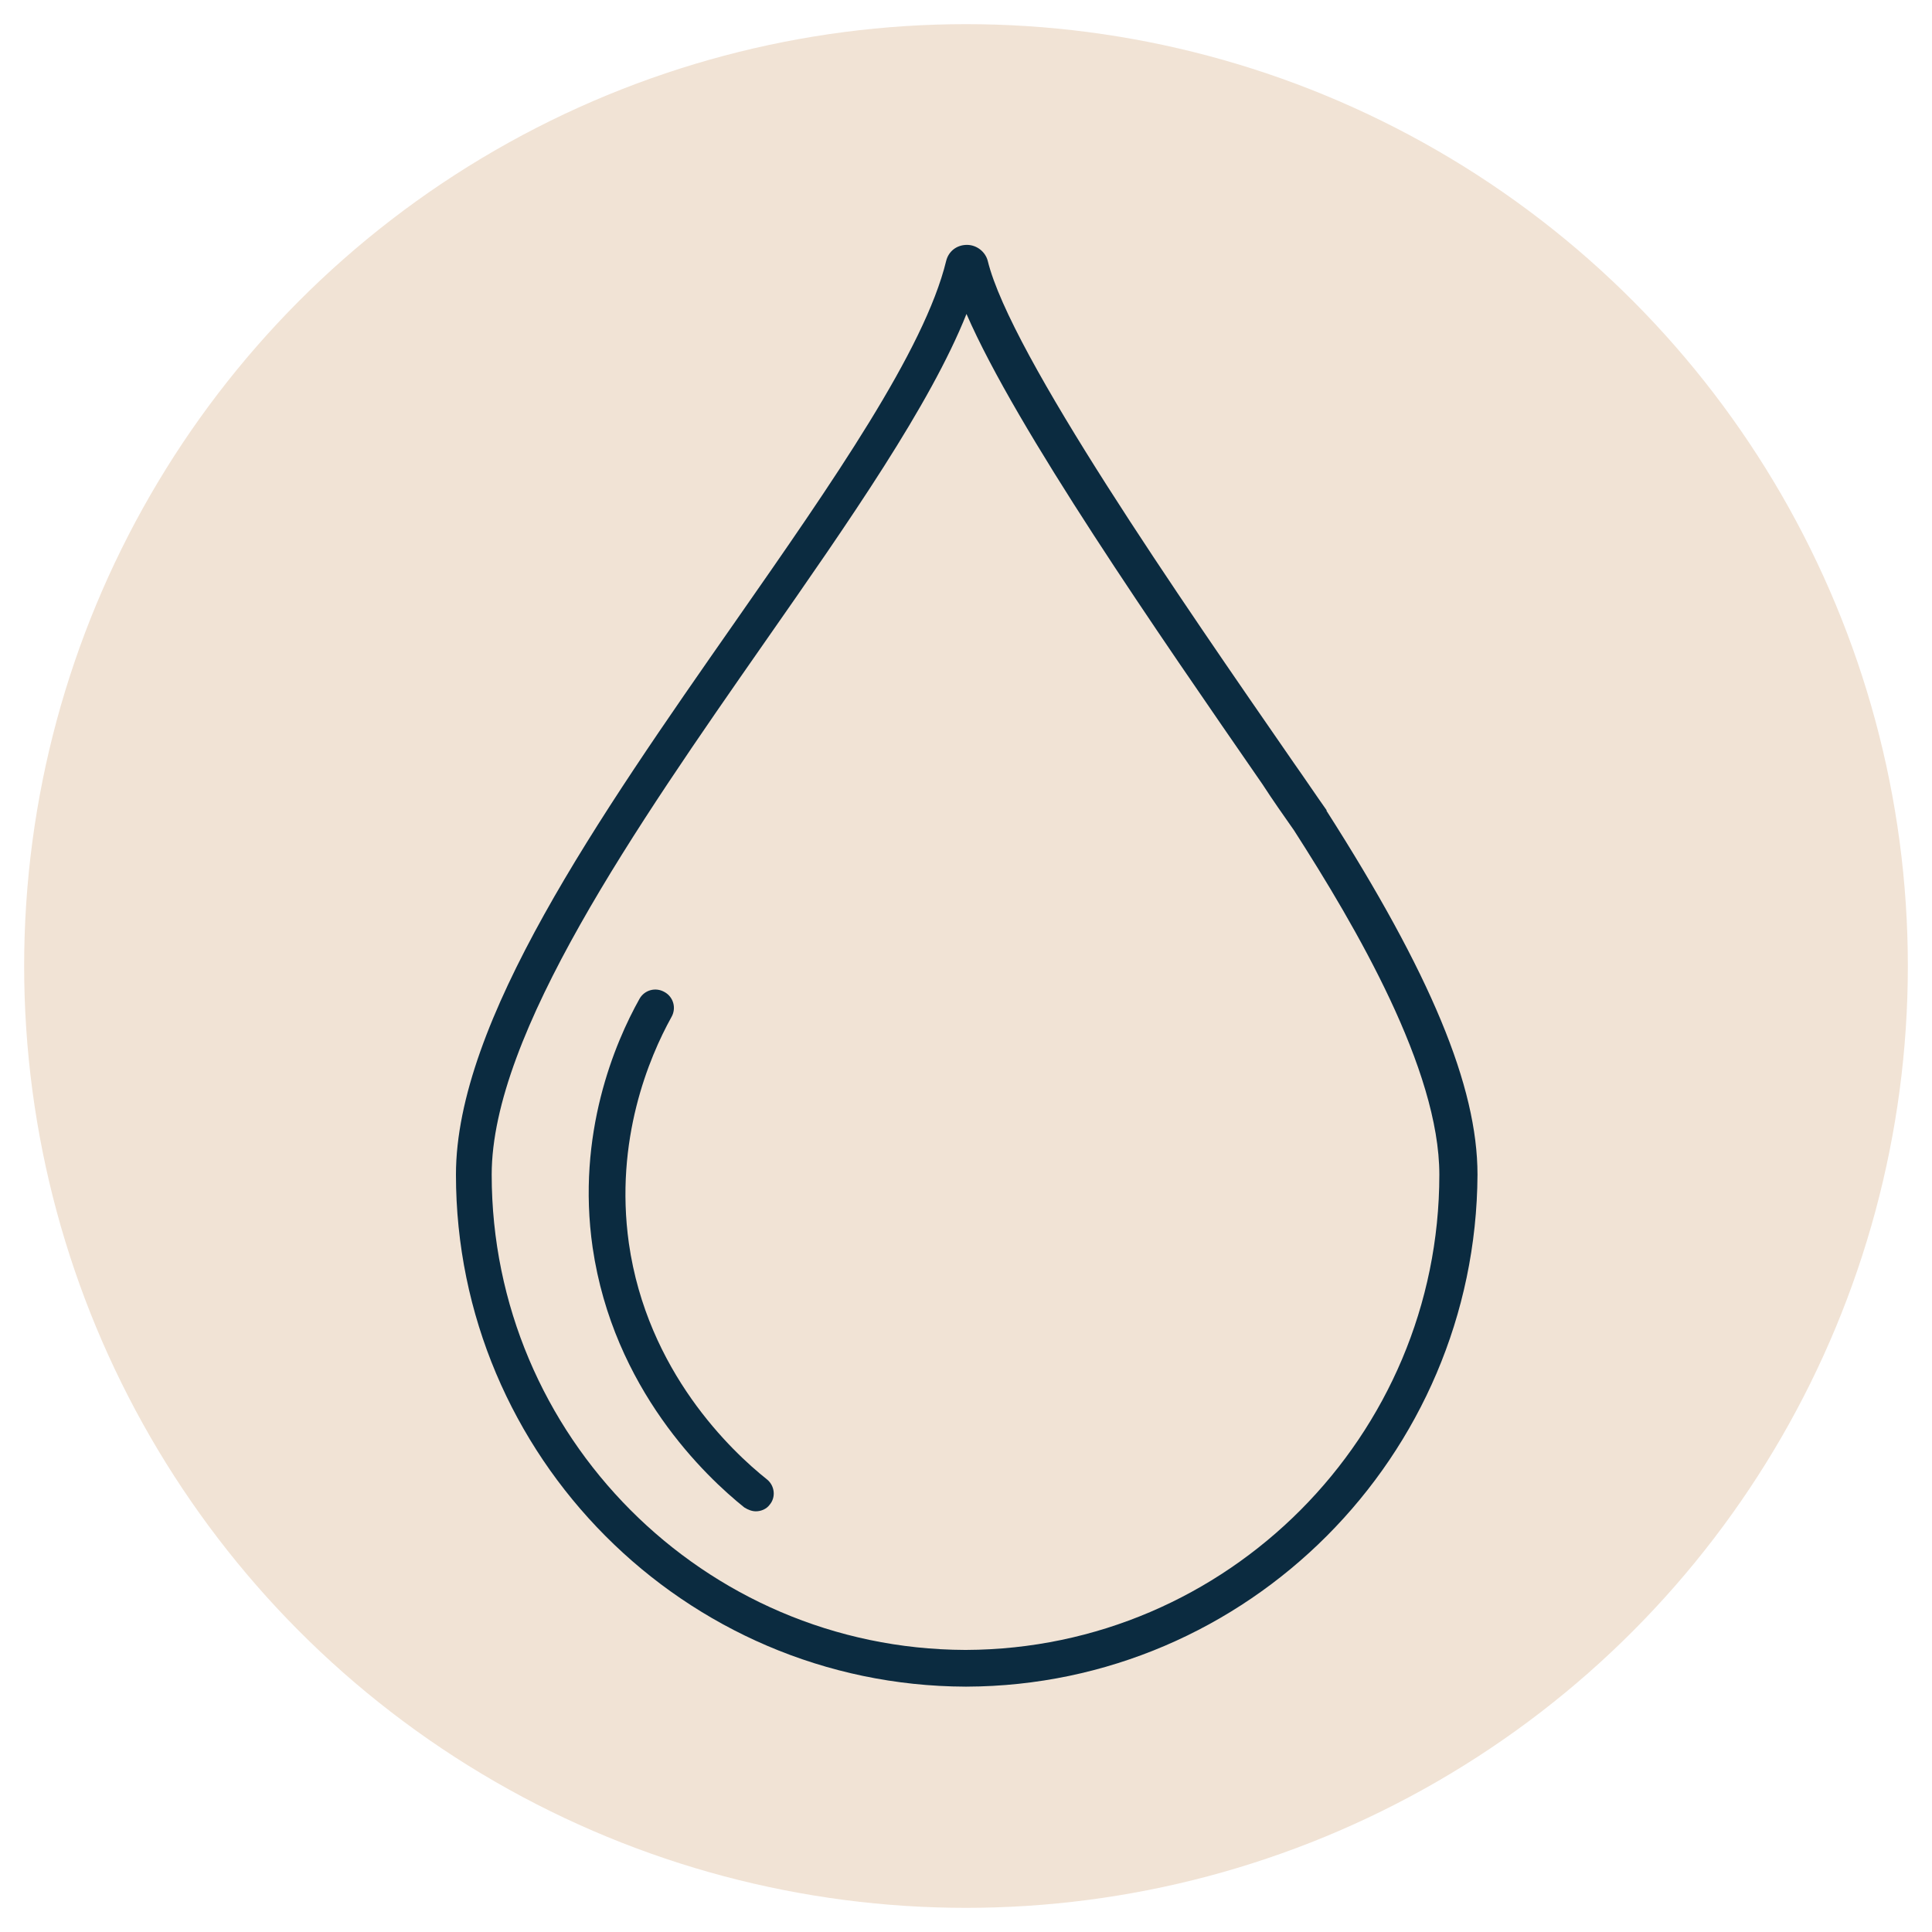
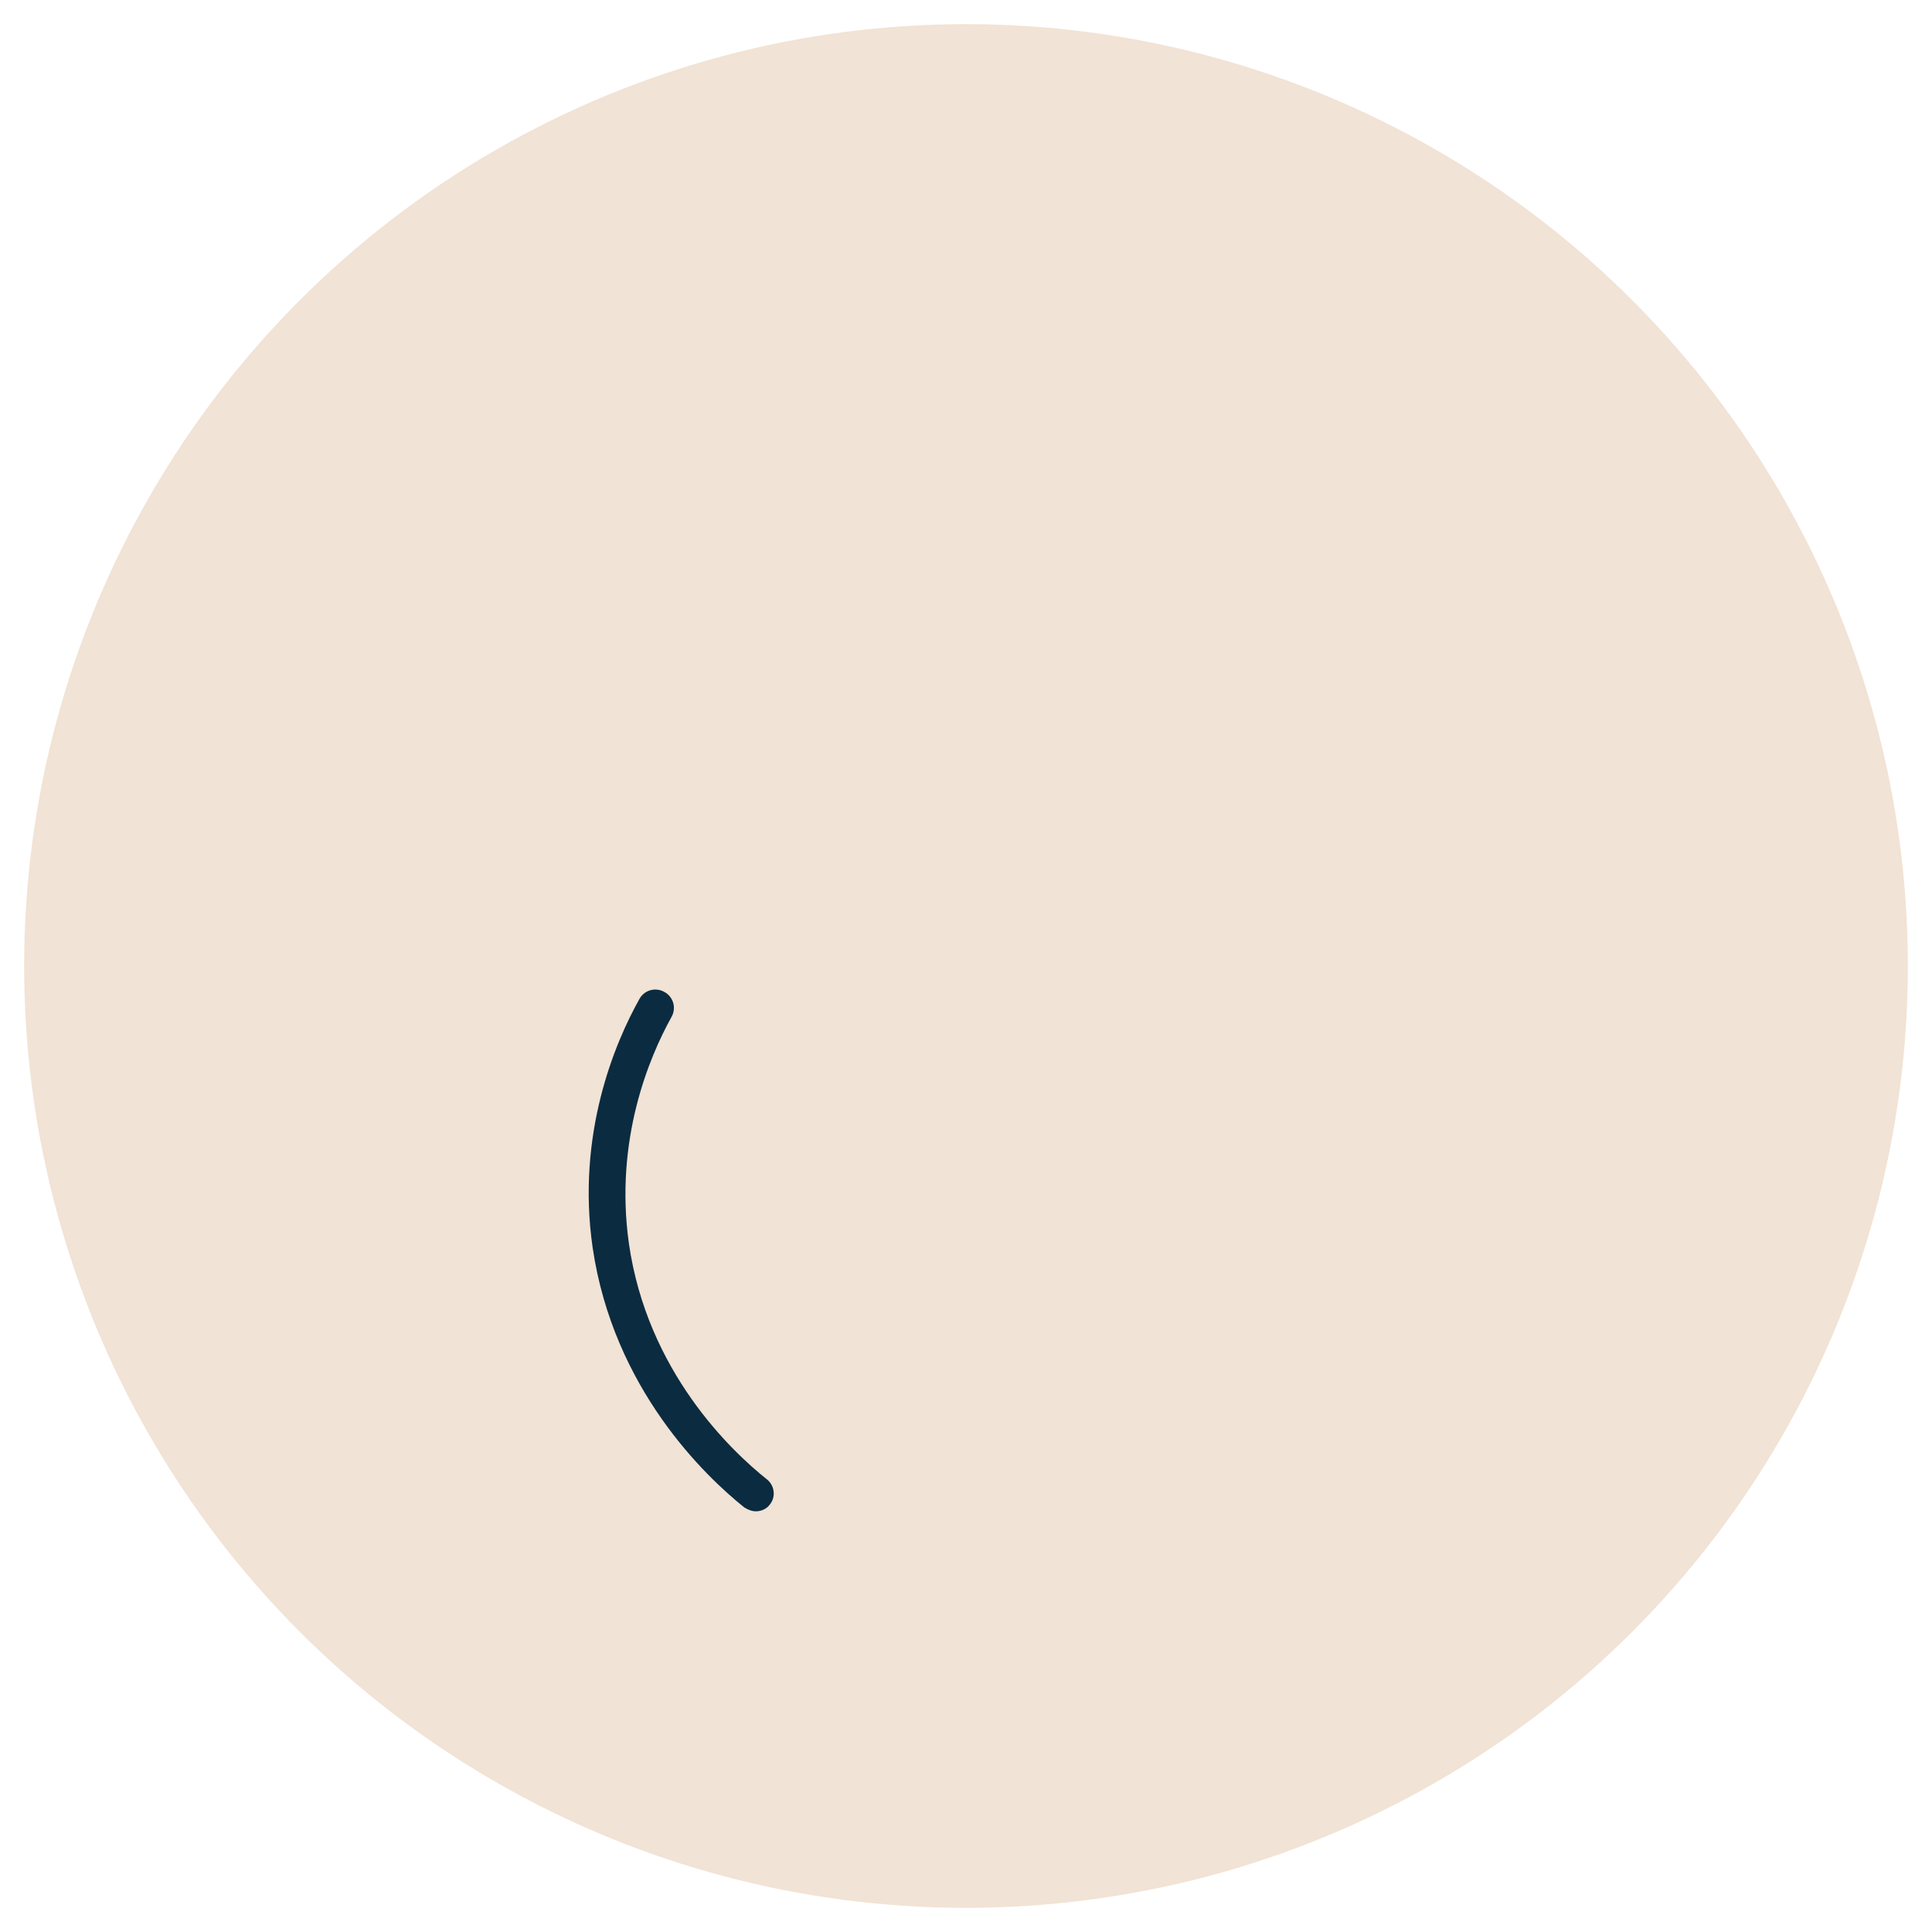
<svg xmlns="http://www.w3.org/2000/svg" version="1.1" id="Vrstva_1" x="0px" y="0px" viewBox="0 0 400 400" style="enable-background:new 0 0 400 400;" xml:space="preserve">
  <style type="text/css">
	.st0{fill:#F1E3D5;}
	.st1{fill:#0B2B40;}
</style>
  <circle class="st0" cx="200" cy="200" r="195" />
-   <path class="st1" d="M200.1,349.2h-0.2c-58.2-0.2-105.5-47.7-105.5-106c0-31.6,29.4-73.8,57.9-114.6c20.1-28.8,39.1-56.1,43.6-74.6  c0.5-2,2.2-3.3,4.3-3.3l0,0c2,0,3.8,1.4,4.3,3.3c4.7,19.3,40.1,70.3,63.4,104c2.4,3.4,4.6,6.7,6.8,9.8h-0.1  c21.6,33.8,31.3,57.1,31.3,75.4C305.6,301.5,258.3,349,200.1,349.2L200.1,349.2z M200.1,65c-7.5,18.8-24.2,42.8-41.8,68  c-26.5,38-56.5,81.1-56.5,110.2c0,54.1,43.9,98.2,98,98.4h0.2c54.1-0.2,98-44.3,98-98.4c0-21.8-17.2-51.2-30.1-71.3l0,0  c-2.1-3-4.3-6.1-6.5-9.5C239.5,130.7,210.5,88.9,200.1,65L200.1,65z M203.1,55.9L203.1,55.9L203.1,55.9z" />
  <path class="st1" d="M156.5,312.9c-0.8,0-1.6-0.3-2.4-0.8c-8-6.4-27.1-24.5-31.4-53.8c-3.4-23.5,4.6-42.4,9.7-51.5  c1-1.8,3.3-2.5,5.2-1.4c1.8,1,2.5,3.3,1.4,5.2c-4.6,8.3-11.8,25.4-8.8,46.8c3.8,26.6,21.3,43.1,28.6,48.9c1.6,1.3,1.9,3.7,0.5,5.3  C158.7,312.4,157.6,312.9,156.5,312.9L156.5,312.9z" />
</svg>